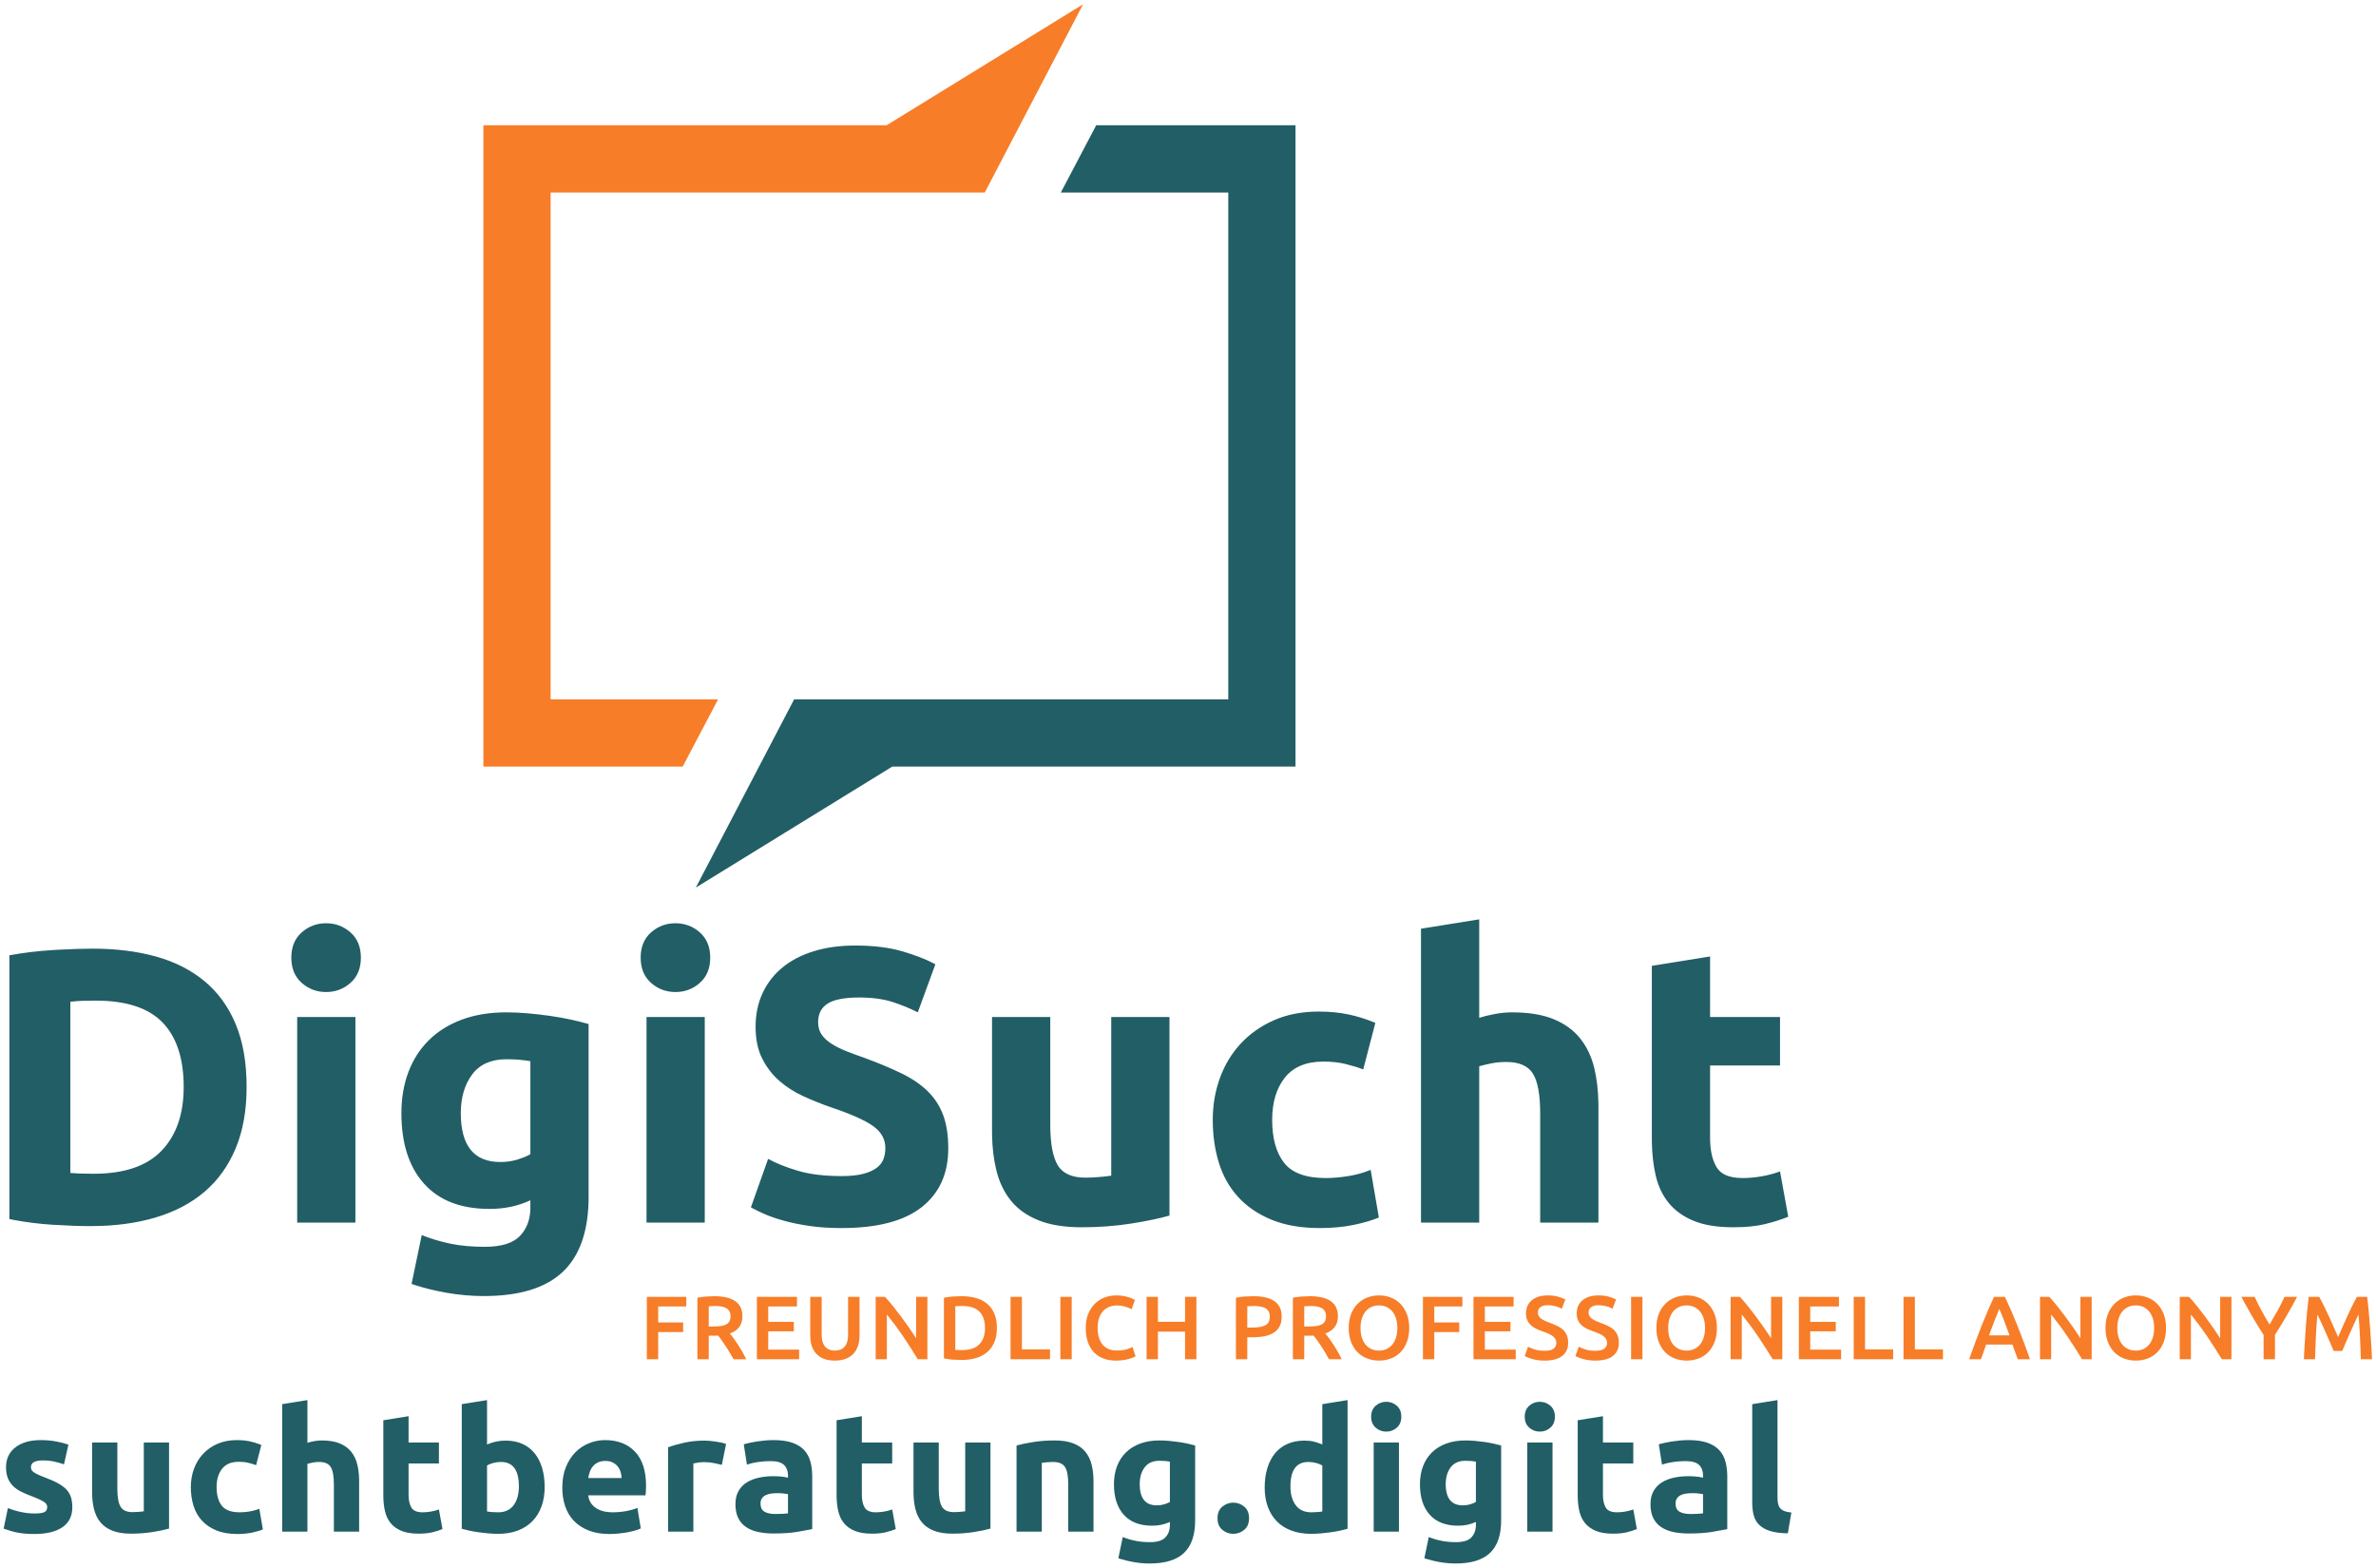
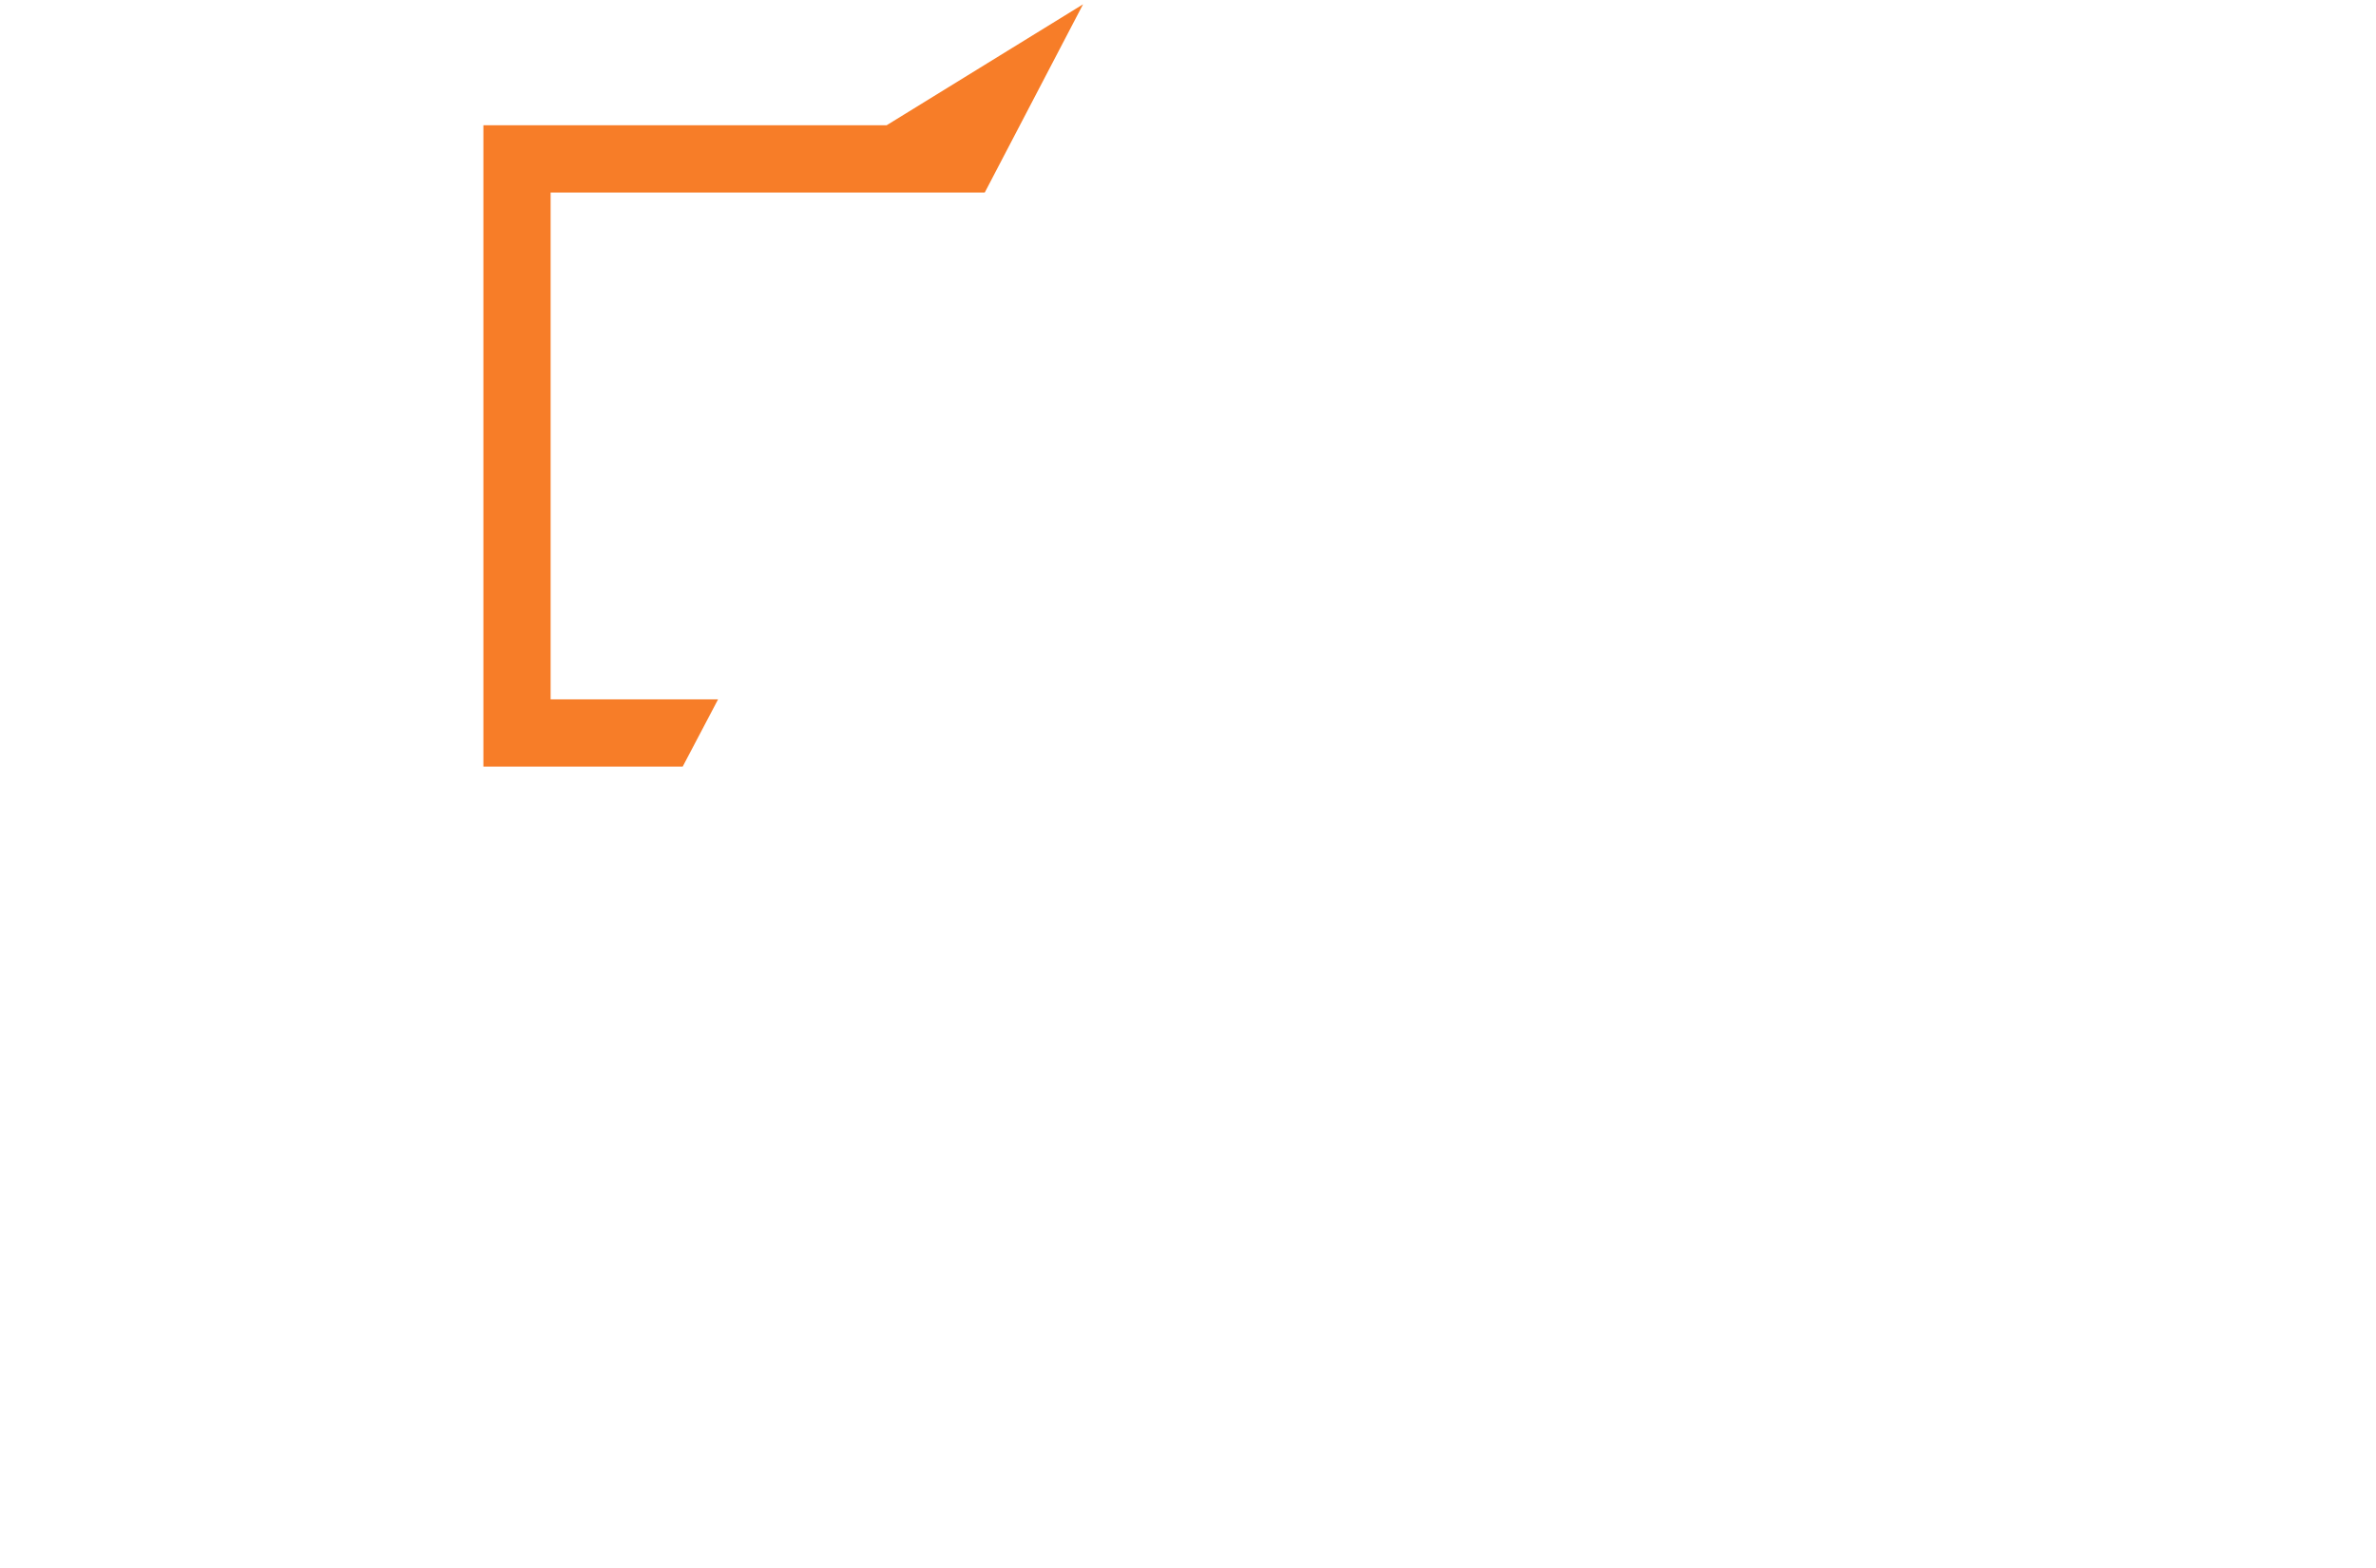
<svg xmlns="http://www.w3.org/2000/svg" width="100px" height="66px" viewBox="0 0 649 428" version="1.1">
  <title>digisucht-komplett</title>
  <desc>Created with Sketch.</desc>
  <g id="digisucht-komplett" stroke="none" stroke-width="1" fill="none" fill-rule="evenodd">
    <g id="Group" transform="translate(1, 1)">
      <g id="Logo" transform="translate(131.036, 0)">
        <polyline id="Fill-1" fill="#F77D28" points="54.443 208.241 0 208.241 0 33.054 110.137 33.054 163.802 0 136.952 51.419 18.365 51.419 18.365 189.878 64.105 189.878 54.443 208.241" />
-         <polyline id="Fill-2" fill="#225E65" points="58.028 241.295 84.879 189.876 203.466 189.876 203.466 51.417 157.726 51.417 167.387 33.054 221.829 33.054 221.829 208.241 111.692 208.241 58.028 241.295" />
      </g>
-       <path d="M223.443,353.096 L223.443,363.453 C223.443,364.225 223.53,364.885 223.702,365.434 C223.874,365.983 224.12,366.43 224.44,366.774 C224.76,367.119 225.136,367.374 225.572,367.537 C226.005,367.701 226.493,367.783 227.035,367.783 C227.576,367.783 228.068,367.701 228.511,367.537 C228.954,367.374 229.336,367.119 229.655,366.774 C229.975,366.43 230.221,365.983 230.393,365.434 C230.537,364.977 230.62,364.442 230.644,363.83 L230.651,363.453 L230.651,353.096 L233.776,353.096 L233.776,363.748 C233.776,364.732 233.641,365.635 233.37,366.455 C233.1,367.275 232.689,367.989 232.14,368.595 C231.59,369.202 230.889,369.673 230.036,370.01 C229.183,370.345 228.174,370.514 227.01,370.514 C225.846,370.514 224.845,370.345 224.009,370.01 C223.172,369.673 222.479,369.202 221.93,368.595 C221.38,367.989 220.975,367.275 220.712,366.455 C220.487,365.752 220.358,364.989 220.326,364.165 L220.318,363.748 L220.318,353.096 L223.443,353.096 Z M582.407,352.702 C583.522,352.702 584.579,352.891 585.58,353.268 C586.581,353.646 587.454,354.212 588.201,354.965 C588.947,355.72 589.541,356.651 589.984,357.758 C590.427,358.866 590.648,360.149 590.648,361.608 C590.648,363.069 590.431,364.356 589.997,365.47 C589.562,366.587 588.972,367.518 588.226,368.263 C587.479,369.009 586.606,369.571 585.605,369.948 C584.604,370.326 583.538,370.514 582.407,370.514 C581.275,370.514 580.206,370.326 579.197,369.948 C578.188,369.571 577.31,369.009 576.564,368.263 C575.817,367.518 575.223,366.587 574.78,365.47 C574.337,364.356 574.116,363.069 574.116,361.608 C574.116,360.149 574.337,358.866 574.78,357.758 C575.223,356.651 575.826,355.72 576.589,354.965 C577.352,354.212 578.232,353.646 579.233,353.268 C580.234,352.891 581.291,352.702 582.407,352.702 Z M459.728,352.702 C460.843,352.702 461.901,352.891 462.901,353.268 C463.901,353.646 464.775,354.212 465.521,354.965 C466.267,355.72 466.862,356.651 467.305,357.758 C467.748,358.866 467.969,360.149 467.969,361.608 C467.969,363.069 467.752,364.356 467.317,365.47 C466.882,366.587 466.291,367.518 465.545,368.263 C464.8,369.009 463.926,369.571 462.926,369.948 C461.925,370.326 460.859,370.514 459.728,370.514 C458.596,370.514 457.525,370.326 456.517,369.948 C455.508,369.571 454.63,369.009 453.884,368.263 C453.138,367.518 452.544,366.587 452.101,365.47 C451.658,364.356 451.437,363.069 451.437,361.608 C451.437,360.149 451.658,358.866 452.101,357.758 C452.544,356.651 453.146,355.72 453.909,354.965 C454.671,354.212 455.553,353.646 456.554,353.268 C457.554,352.891 458.612,352.702 459.728,352.702 Z M375.688,352.702 C376.803,352.702 377.861,352.891 378.862,353.268 C379.863,353.646 380.735,354.212 381.482,354.965 C382.228,355.72 382.823,356.651 383.265,357.758 C383.708,358.866 383.93,360.149 383.93,361.608 C383.93,363.069 383.712,364.356 383.278,365.47 C382.843,366.587 382.253,367.518 381.507,368.263 C380.76,369.009 379.887,369.571 378.886,369.948 C377.885,370.326 376.82,370.514 375.688,370.514 C374.556,370.514 373.487,370.326 372.478,369.948 C371.469,369.571 370.592,369.009 369.846,368.263 C369.099,367.518 368.504,366.587 368.061,365.47 C367.619,364.356 367.397,363.069 367.397,361.608 C367.397,360.149 367.619,358.866 368.061,357.758 C368.504,356.651 369.108,355.72 369.87,354.965 C370.633,354.212 371.513,353.646 372.514,353.268 C373.515,352.891 374.573,352.702 375.688,352.702 Z M303.935,352.702 C304.639,352.702 305.279,352.756 305.854,352.863 C306.427,352.969 306.927,353.088 307.354,353.219 C307.78,353.351 308.133,353.489 308.412,353.637 L309.003,353.957 L308.093,356.491 C307.699,356.245 307.137,356.012 306.407,355.79 C305.676,355.569 304.885,355.458 304.033,355.458 C303.295,355.458 302.606,355.586 301.967,355.839 C301.327,356.093 300.773,356.475 300.305,356.983 C299.838,357.492 299.473,358.131 299.211,358.902 C298.948,359.673 298.818,360.567 298.818,361.583 C298.818,362.486 298.92,363.315 299.125,364.068 C299.329,364.823 299.645,365.476 300.072,366.025 C300.498,366.574 301.04,367.001 301.696,367.304 C302.351,367.607 303.138,367.758 304.058,367.758 C305.156,367.758 306.051,367.648 306.739,367.427 C307.33,367.237 307.805,367.056 308.167,366.884 L308.339,366.799 L309.175,369.333 C308.978,369.465 308.711,369.596 308.375,369.727 C308.038,369.859 307.641,369.986 307.182,370.109 C306.723,370.232 306.206,370.33 305.632,370.404 C305.057,370.478 304.442,370.514 303.787,370.514 C302.508,370.514 301.359,370.317 300.343,369.923 C299.325,369.53 298.464,368.952 297.76,368.19 C297.054,367.427 296.513,366.496 296.136,365.397 C295.758,364.299 295.57,363.035 295.57,361.608 C295.57,360.181 295.786,358.919 296.221,357.819 C296.657,356.721 297.251,355.79 298.006,355.028 C298.759,354.265 299.645,353.686 300.663,353.293 C301.679,352.899 302.769,352.702 303.935,352.702 Z M421.775,352.702 C422.841,352.702 423.788,352.821 424.616,353.059 C425.326,353.264 425.906,353.482 426.357,353.716 L426.572,353.834 L425.613,356.343 C425.055,356.032 424.444,355.794 423.779,355.63 C423.115,355.467 422.43,355.384 421.726,355.384 C420.889,355.384 420.237,355.556 419.769,355.9 C419.302,356.245 419.069,356.729 419.069,357.352 C419.069,357.73 419.146,358.054 419.302,358.324 C419.457,358.595 419.679,358.837 419.966,359.049 C420.254,359.263 420.589,359.46 420.975,359.64 C421.232,359.761 421.505,359.877 421.795,359.99 L422.242,360.156 C423.045,360.452 423.764,360.752 424.394,361.055 C425.026,361.358 425.558,361.719 425.994,362.138 C426.429,362.556 426.76,363.048 426.991,363.614 C427.22,364.18 427.335,364.864 427.335,365.667 C427.335,367.209 426.789,368.403 425.698,369.247 C424.608,370.092 423.013,370.514 420.914,370.514 C420.208,370.514 419.565,370.469 418.982,370.379 C418.399,370.289 417.884,370.178 417.432,370.046 C416.981,369.916 416.592,369.781 416.264,369.641 C416.017,369.536 415.809,369.439 415.637,369.348 L415.477,369.259 L416.387,366.725 C416.83,366.971 417.428,367.217 418.183,367.463 C418.937,367.709 419.847,367.832 420.914,367.832 C422.029,367.832 422.841,367.644 423.349,367.266 C423.857,366.89 424.112,366.356 424.112,365.667 C424.112,365.258 424.025,364.905 423.853,364.609 C423.681,364.314 423.435,364.049 423.115,363.81 C422.795,363.572 422.406,363.351 421.947,363.146 C421.488,362.942 420.963,362.74 420.373,362.543 C419.782,362.33 419.212,362.096 418.662,361.842 C418.113,361.589 417.629,361.273 417.211,360.895 C416.792,360.518 416.456,360.067 416.202,359.541 C415.948,359.017 415.821,358.385 415.821,357.647 C415.821,356.106 416.353,354.897 417.42,354.019 C418.486,353.141 419.938,352.702 421.775,352.702 Z M435.626,352.702 C436.691,352.702 437.638,352.821 438.467,353.059 C439.177,353.264 439.757,353.482 440.208,353.716 L440.423,353.834 L439.464,356.343 C438.906,356.032 438.294,355.794 437.63,355.63 C436.966,355.467 436.281,355.384 435.577,355.384 C434.74,355.384 434.088,355.556 433.62,355.9 C433.153,356.245 432.92,356.729 432.92,357.352 C432.92,357.73 432.997,358.054 433.153,358.324 C433.308,358.595 433.529,358.837 433.817,359.049 C434.104,359.263 434.44,359.46 434.826,359.64 C435.083,359.761 435.356,359.877 435.646,359.99 L436.093,360.156 C436.896,360.452 437.613,360.752 438.245,361.055 C438.877,361.358 439.409,361.719 439.844,362.138 C440.279,362.556 440.611,363.048 440.841,363.614 C441.071,364.18 441.186,364.864 441.186,365.667 C441.186,367.209 440.639,368.403 439.549,369.247 C438.459,370.092 436.864,370.514 434.765,370.514 C434.059,370.514 433.416,370.469 432.833,370.379 C432.25,370.289 431.734,370.178 431.283,370.046 C430.832,369.916 430.443,369.781 430.115,369.641 C429.868,369.536 429.66,369.439 429.488,369.348 L429.328,369.259 L430.238,366.725 C430.681,366.971 431.279,367.217 432.034,367.463 C432.788,367.709 433.698,367.832 434.765,367.832 C435.88,367.832 436.691,367.644 437.2,367.266 C437.708,366.89 437.963,366.356 437.963,365.667 C437.963,365.258 437.876,364.905 437.704,364.609 C437.532,364.314 437.286,364.049 436.966,363.81 C436.646,363.572 436.256,363.351 435.798,363.146 C435.338,362.942 434.814,362.74 434.223,362.543 C433.633,362.33 433.062,362.096 432.513,361.842 C431.964,361.589 431.48,361.273 431.062,360.895 C430.643,360.518 430.307,360.067 430.053,359.541 C429.799,359.017 429.672,358.385 429.672,357.647 C429.672,356.106 430.204,354.897 431.271,354.019 C432.337,353.141 433.788,352.702 435.626,352.702 Z M261.706,352.924 C263.133,352.924 264.437,353.092 265.618,353.429 C266.799,353.765 267.812,354.29 268.656,355.003 C269.5,355.716 270.153,356.619 270.612,357.709 C271.071,358.799 271.301,360.099 271.301,361.608 C271.301,363.084 271.071,364.369 270.612,365.459 C270.153,366.549 269.5,367.459 268.656,368.19 C267.812,368.92 266.794,369.461 265.605,369.813 C264.417,370.166 263.1,370.342 261.657,370.342 C260.968,370.342 260.189,370.313 259.32,370.256 C258.624,370.21 257.955,370.125 257.312,370 L256.835,369.899 L256.835,353.342 C257.623,353.162 258.459,353.047 259.345,352.997 C260.23,352.948 261.018,352.924 261.706,352.924 Z M632.486,353.096 C632.847,353.72 633.248,354.482 633.691,355.384 C634.134,356.286 634.585,357.234 635.044,358.226 C635.351,358.887 635.655,359.556 635.957,360.232 L636.934,362.445 C637.186,363.022 637.426,363.571 637.652,364.093 L638.882,361.252 L638.882,361.252 C639.325,360.226 639.776,359.218 640.235,358.226 C640.58,357.482 640.92,356.763 641.255,356.069 L641.588,355.384 C641.957,354.633 642.298,353.978 642.61,353.419 L642.794,353.096 L645.587,353.096 L645.763,354.629 C645.85,355.415 645.933,356.228 646.013,357.07 C646.146,358.472 646.268,359.907 646.375,361.375 C646.484,362.843 646.585,364.319 646.677,365.803 C646.738,366.792 646.794,367.766 646.844,368.722 L646.915,370.145 L643.865,370.145 L643.755,367.126 C643.715,366.105 643.672,365.069 643.626,364.019 C643.535,361.92 643.396,359.886 643.212,357.918 L642.716,358.965 L642.716,358.965 L641.991,360.528 L641.991,360.528 L641.505,361.603 L641.505,361.603 L639.526,366.109 L639.526,366.109 L638.759,367.881 L636.447,367.881 L635.497,365.665 L635.497,365.665 L634.27,362.863 L634.27,362.863 C633.983,362.207 633.699,361.576 633.421,360.968 L632.633,359.259 C632.387,358.726 632.174,358.279 631.994,357.918 C631.81,359.886 631.671,361.92 631.579,364.019 L631.452,367.126 C631.432,367.636 631.413,368.143 631.394,368.646 L631.342,370.145 L628.292,370.145 C628.341,369.087 628.399,368.002 628.463,366.889 L628.53,365.766 C628.621,364.257 628.722,362.76 628.83,361.276 C628.938,359.793 629.06,358.353 629.193,356.958 C629.3,355.844 629.412,354.796 629.53,353.817 L629.619,353.096 L632.486,353.096 Z M356.848,352.924 C359.308,352.924 361.191,353.375 362.495,354.277 C363.799,355.179 364.45,356.557 364.45,358.41 C364.45,360.722 363.311,362.289 361.03,363.109 C361.343,363.487 361.695,363.945 362.088,364.486 C362.482,365.028 362.883,365.614 363.294,366.246 C363.703,366.878 364.098,367.525 364.475,368.19 C364.757,368.688 365.017,369.179 365.254,369.663 L365.483,370.145 L362.015,370.145 C361.702,369.554 361.366,368.96 361.006,368.362 C360.645,367.764 360.281,367.181 359.912,366.615 C359.543,366.049 359.178,365.516 358.816,365.016 L358.294,364.305 C358.126,364.082 357.964,363.871 357.808,363.675 L357.589,363.688 L357.589,363.688 L357.217,363.699 L355.249,363.699 L355.249,370.145 L352.149,370.145 L352.149,353.342 C352.903,353.179 353.707,353.067 354.56,353.01 C355.413,352.953 356.175,352.924 356.848,352.924 Z M278.133,353.096 L278.133,367.463 L285.808,367.463 L285.808,370.145 L275.033,370.145 L275.033,353.096 L278.133,353.096 Z M186.457,353.096 L186.457,355.728 L178.781,355.728 L178.781,360.083 L185.596,360.083 L185.596,362.715 L178.781,362.715 L178.781,370.145 L175.682,370.145 L175.682,353.096 L186.457,353.096 Z M474.247,353.096 C474.903,353.785 475.609,354.602 476.363,355.544 C477.117,356.487 477.876,357.467 478.639,358.484 C479.401,359.501 480.14,360.522 480.853,361.547 C481.424,362.368 481.945,363.142 482.415,363.873 L482.759,364.413 L482.759,353.096 L485.834,353.096 L485.834,370.145 L483.202,370.145 C482.645,369.21 482.021,368.206 481.332,367.132 C480.643,366.057 479.93,364.975 479.192,363.884 C478.454,362.794 477.704,361.736 476.941,360.711 C476.331,359.89 475.744,359.136 475.181,358.447 L474.763,357.942 L474.763,370.145 L471.713,370.145 L471.713,353.096 L474.247,353.096 Z M194.191,352.924 C196.651,352.924 198.534,353.375 199.838,354.277 C201.142,355.179 201.793,356.557 201.793,358.41 C201.793,360.722 200.654,362.289 198.374,363.109 C198.686,363.487 199.038,363.945 199.431,364.486 C199.825,365.028 200.226,365.614 200.637,366.246 C201.047,366.878 201.441,367.525 201.818,368.19 C202.101,368.688 202.361,369.179 202.598,369.663 L202.826,370.145 L199.358,370.145 C199.047,369.554 198.71,368.96 198.349,368.362 C197.989,367.764 197.624,367.181 197.255,366.615 C196.886,366.049 196.521,365.516 196.159,365.016 L195.637,364.305 C195.469,364.082 195.307,363.871 195.151,363.675 L194.932,363.688 L194.932,363.688 L194.56,363.699 L192.592,363.699 L192.592,370.145 L189.492,370.145 L189.492,353.342 C190.247,353.179 191.051,353.067 191.903,353.01 C192.757,352.953 193.519,352.924 194.191,352.924 Z M614.864,353.096 C615.438,354.375 616.07,355.647 616.759,356.909 C617.448,358.173 618.169,359.418 618.924,360.648 C619.662,359.418 620.383,358.173 621.089,356.909 C621.617,355.962 622.109,355.01 622.564,354.054 L623.006,353.096 L626.452,353.096 C625.532,354.835 624.577,356.561 623.585,358.275 C622.792,359.647 621.953,361.025 621.07,362.412 L620.4,363.453 L620.4,370.145 L617.3,370.145 L617.3,363.502 C616.168,361.748 615.101,360.009 614.102,358.287 C613.351,356.995 612.624,355.699 611.92,354.398 L611.223,353.096 L614.864,353.096 Z M558.75,353.096 C559.405,353.785 560.111,354.602 560.866,355.544 C561.619,356.487 562.378,357.467 563.141,358.484 C563.904,359.501 564.642,360.522 565.355,361.547 C565.926,362.368 566.447,363.142 566.918,363.873 L567.262,364.413 L567.262,353.096 L570.338,353.096 L570.338,370.145 L567.705,370.145 C567.147,369.21 566.524,368.206 565.835,367.132 C565.147,366.057 564.433,364.975 563.695,363.884 C562.957,362.794 562.206,361.736 561.443,360.711 C560.833,359.89 560.247,359.136 559.684,358.447 L559.267,357.942 L559.267,370.145 L556.216,370.145 L556.216,353.096 L558.75,353.096 Z M341.414,352.924 C343.889,352.924 345.788,353.375 347.108,354.277 C348.429,355.179 349.09,356.589 349.09,358.508 C349.09,359.509 348.912,360.366 348.56,361.08 C348.208,361.793 347.695,362.376 347.023,362.826 C346.35,363.277 345.53,363.61 344.563,363.822 C343.733,364.005 342.801,364.109 341.767,364.135 L341.242,364.142 L339.692,364.142 L339.692,370.145 L336.592,370.145 L336.592,353.342 C337.313,353.179 338.112,353.067 338.99,353.01 C339.868,352.953 340.676,352.924 341.414,352.924 Z M398.45,353.096 L398.45,355.728 L390.774,355.728 L390.774,360.083 L397.589,360.083 L397.589,362.715 L390.774,362.715 L390.774,370.145 L387.674,370.145 L387.674,353.096 L398.45,353.096 Z M546.643,353.096 C547.218,354.31 547.775,355.54 548.316,356.786 C548.858,358.033 549.403,359.345 549.953,360.722 L550.62,362.415 C550.957,363.281 551.301,364.177 551.651,365.101 L552.243,366.69 C552.443,367.235 552.647,367.795 552.854,368.371 L553.484,370.145 L550.137,370.145 L549.785,369.143 L549.785,369.143 L549.422,368.152 C549.257,367.715 549.096,367.27 548.939,366.818 L548.706,366.135 L541.506,366.135 C541.275,366.824 541.041,367.501 540.802,368.165 L540.448,369.158 L540.448,369.158 L540.099,370.145 L536.877,370.145 L537.504,368.371 C537.915,367.219 538.312,366.13 538.694,365.101 C539.268,363.561 539.83,362.1 540.379,360.722 C540.928,359.345 541.472,358.033 542.013,356.786 C542.374,355.956 542.742,355.132 543.117,354.315 L543.685,353.096 L546.643,353.096 Z M216.693,353.096 L216.693,355.728 L208.845,355.728 L208.845,359.935 L215.832,359.935 L215.832,362.518 L208.845,362.518 L208.845,367.512 L217.283,367.512 L217.283,370.145 L205.745,370.145 L205.745,353.096 L216.693,353.096 Z M412.434,353.096 L412.434,355.728 L404.585,355.728 L404.585,359.935 L411.572,359.935 L411.572,362.518 L404.585,362.518 L404.585,367.512 L413.023,367.512 L413.023,370.145 L401.485,370.145 L401.485,353.096 L412.434,353.096 Z M596.927,353.096 C597.582,353.785 598.288,354.602 599.043,355.544 C599.796,356.487 600.555,357.467 601.318,358.484 C602.08,359.501 602.818,360.522 603.532,361.547 C604.103,362.368 604.624,363.142 605.095,363.873 L605.439,364.413 L605.439,353.096 L608.514,353.096 L608.514,370.145 L605.882,370.145 C605.324,369.21 604.701,368.206 604.012,367.132 C603.323,366.057 602.61,364.975 601.872,363.884 C601.134,362.794 600.383,361.736 599.62,360.711 C599.01,359.89 598.424,359.136 597.861,358.447 L597.444,357.942 L597.444,370.145 L594.393,370.145 L594.393,353.096 L596.927,353.096 Z M508.436,353.096 L508.436,367.463 L516.111,367.463 L516.111,370.145 L505.336,370.145 L505.336,353.096 L508.436,353.096 Z M501.304,353.096 L501.304,355.728 L493.456,355.728 L493.456,359.935 L500.443,359.935 L500.443,362.518 L493.456,362.518 L493.456,367.512 L501.894,367.512 L501.894,370.145 L490.356,370.145 L490.356,353.096 L501.304,353.096 Z M291.737,353.096 L291.737,370.145 L288.638,370.145 L288.638,353.096 L291.737,353.096 Z M240.726,353.096 C241.381,353.785 242.087,354.602 242.842,355.544 C243.596,356.487 244.354,357.467 245.117,358.484 C245.88,359.501 246.618,360.522 247.331,361.547 C247.902,362.368 248.423,363.142 248.894,363.873 L249.238,364.413 L249.238,353.096 L252.314,353.096 L252.314,370.145 L249.68,370.145 C249.123,369.21 248.5,368.206 247.812,367.132 C247.123,366.057 246.409,364.975 245.671,363.884 C244.932,362.794 244.182,361.736 243.42,360.711 C242.809,359.89 242.223,359.136 241.66,358.447 L241.242,357.942 L241.242,370.145 L238.192,370.145 L238.192,353.096 L240.726,353.096 Z M522.04,353.096 L522.04,367.463 L529.716,367.463 L529.716,370.145 L518.942,370.145 L518.942,353.096 L522.04,353.096 Z M447.629,353.096 L447.629,370.145 L444.529,370.145 L444.529,353.096 L447.629,353.096 Z M315.285,353.096 L315.285,359.91 L322.69,359.91 L322.69,353.096 L325.79,353.096 L325.79,370.145 L322.69,370.145 L322.69,362.592 L315.285,362.592 L315.285,370.145 L312.185,370.145 L312.185,353.096 L315.285,353.096 Z M375.663,355.433 C374.876,355.433 374.17,355.581 373.548,355.876 C372.925,356.171 372.395,356.589 371.961,357.13 C371.526,357.672 371.194,358.32 370.964,359.074 C370.735,359.829 370.62,360.673 370.62,361.608 C370.62,362.543 370.735,363.392 370.964,364.155 C371.194,364.918 371.526,365.565 371.961,366.098 C372.395,366.632 372.925,367.045 373.548,367.34 C374.17,367.635 374.876,367.783 375.663,367.783 C376.434,367.783 377.132,367.635 377.755,367.34 C378.377,367.045 378.907,366.632 379.342,366.098 C379.776,365.565 380.109,364.918 380.338,364.155 C380.567,363.392 380.682,362.543 380.682,361.608 C380.682,360.673 380.567,359.825 380.338,359.062 C380.109,358.3 379.776,357.652 379.342,357.119 C378.907,356.585 378.377,356.171 377.755,355.876 C377.132,355.581 376.434,355.433 375.663,355.433 Z M459.703,355.433 C458.916,355.433 458.21,355.581 457.587,355.876 C456.963,356.171 456.435,356.589 456,357.13 C455.565,357.672 455.233,358.32 455.004,359.074 C454.774,359.829 454.66,360.673 454.66,361.608 C454.66,362.543 454.774,363.392 455.004,364.155 C455.233,364.918 455.565,365.565 456,366.098 C456.435,366.632 456.963,367.045 457.587,367.34 C458.21,367.635 458.916,367.783 459.703,367.783 C460.474,367.783 461.17,367.635 461.794,367.34 C462.417,367.045 462.945,366.632 463.381,366.098 C463.816,365.565 464.147,364.918 464.378,364.155 C464.607,363.392 464.722,362.543 464.722,361.608 C464.722,360.673 464.607,359.825 464.378,359.062 C464.147,358.3 463.816,357.652 463.381,357.119 C462.945,356.585 462.417,356.171 461.794,355.876 C461.17,355.581 460.474,355.433 459.703,355.433 Z M582.382,355.433 C581.595,355.433 580.889,355.581 580.266,355.876 C579.644,356.171 579.114,356.589 578.679,357.13 C578.245,357.672 577.912,358.32 577.683,359.074 C577.454,359.829 577.339,360.673 577.339,361.608 C577.339,362.543 577.454,363.392 577.683,364.155 C577.912,364.918 578.245,365.565 578.679,366.098 C579.114,366.632 579.644,367.045 580.266,367.34 C580.889,367.635 581.595,367.783 582.382,367.783 C583.153,367.783 583.85,367.635 584.473,367.34 C585.096,367.045 585.626,366.632 586.061,366.098 C586.495,365.565 586.827,364.918 587.056,364.155 C587.286,363.392 587.401,362.543 587.401,361.608 C587.401,360.673 587.286,359.825 587.056,359.062 C586.827,358.3 586.495,357.652 586.061,357.119 C585.626,356.585 585.096,356.171 584.473,355.876 C583.85,355.581 583.153,355.433 582.382,355.433 Z M261.903,355.605 L261.329,355.609 C260.884,355.615 260.52,355.629 260.236,355.65 L259.935,355.679 L259.935,367.586 L260.249,367.608 C260.368,367.615 260.501,367.62 260.649,367.624 L261.854,367.635 L261.854,367.635 C263.936,367.635 265.49,367.107 266.515,366.049 C267.54,364.991 268.054,363.511 268.054,361.608 C268.054,359.673 267.553,358.188 266.553,357.155 C265.552,356.122 264.002,355.605 261.903,355.605 Z M545.106,356.392 C544.782,357.138 544.42,358.022 544.018,359.044 L543.814,359.566 C543.427,360.564 543.027,361.629 542.614,362.762 L542.302,363.625 L547.911,363.625 C547.385,362.166 546.878,360.805 546.386,359.541 L546.029,358.634 C545.684,357.767 545.376,357.02 545.106,356.392 Z M341.635,355.605 C340.979,355.605 340.419,355.622 339.957,355.656 L339.692,355.679 L339.692,361.485 L341.192,361.485 C342.684,361.485 343.832,361.276 344.637,360.858 C345.439,360.44 345.842,359.649 345.842,358.484 C345.842,357.927 345.735,357.459 345.522,357.081 C345.309,356.704 345.013,356.409 344.637,356.196 C344.258,355.983 343.812,355.832 343.295,355.741 C342.779,355.65 342.226,355.605 341.635,355.605 Z M194.413,355.605 C193.921,355.605 193.457,355.619 193.02,355.647 L192.592,355.679 L192.592,361.19 L193.945,361.19 C194.7,361.19 195.364,361.15 195.938,361.067 C196.513,360.985 196.992,360.838 197.378,360.624 C197.762,360.412 198.054,360.124 198.251,359.763 C198.447,359.403 198.546,358.943 198.546,358.385 C198.546,357.861 198.447,357.418 198.251,357.057 C198.054,356.697 197.771,356.409 197.402,356.196 C197.033,355.983 196.594,355.832 196.086,355.741 C195.578,355.65 195.02,355.605 194.413,355.605 Z M357.07,355.605 C356.577,355.605 356.113,355.619 355.676,355.647 L355.249,355.679 L355.249,361.19 L356.602,361.19 C357.357,361.19 358.021,361.15 358.595,361.067 C359.168,360.985 359.649,360.838 360.035,360.624 C360.419,360.412 360.711,360.124 360.907,359.763 C361.104,359.403 361.203,358.943 361.203,358.385 C361.203,357.861 361.104,357.418 360.907,357.057 C360.711,356.697 360.428,356.409 360.059,356.196 C359.69,355.983 359.25,355.832 358.742,355.741 C358.234,355.65 357.677,355.605 357.07,355.605 Z" id="Freundlich-Professionell-Anonym" fill="#F77D28" />
-       <path d="M137.254,275.379 C139.174,275.379 141.15,275.469 143.177,275.647 C145.206,275.824 147.216,276.056 149.209,276.339 C151.2,276.625 153.105,276.963 154.92,277.354 C156.509,277.697 157.945,278.053 159.234,278.423 L159.777,278.582 L159.777,325.766 C159.777,334.946 157.445,341.759 152.785,346.209 C148.124,350.655 140.918,352.881 131.168,352.881 C127.752,352.881 124.336,352.577 120.921,351.973 C117.883,351.434 115.043,350.742 112.401,349.896 L111.419,349.571 L114.195,336.227 C116.685,337.222 119.301,338.006 122.041,338.575 C124.779,339.144 127.895,339.43 131.382,339.43 C135.935,339.43 139.156,338.432 141.042,336.44 C142.833,334.547 143.775,332.142 143.864,329.22 L143.871,328.754 L143.871,326.726 C142.164,327.51 140.403,328.098 138.587,328.487 C136.773,328.88 134.797,329.075 132.662,329.075 C124.905,329.075 118.961,326.78 114.835,322.189 C110.707,317.599 108.644,311.177 108.644,302.921 C108.644,298.794 109.284,295.039 110.566,291.659 C111.846,288.279 113.715,285.379 116.17,282.959 C118.625,280.54 121.63,278.671 125.19,277.354 C128.748,276.038 132.77,275.379 137.254,275.379 Z M232.612,257.125 C237.591,257.125 241.898,257.659 245.529,258.726 C248.916,259.723 251.745,260.812 254.017,261.994 L254.496,262.249 L249.692,275.379 C247.626,274.312 245.332,273.369 242.806,272.551 C240.28,271.732 237.237,271.323 233.678,271.323 C229.693,271.323 226.829,271.875 225.086,272.977 C223.341,274.081 222.47,275.771 222.47,278.049 C222.47,279.4 222.79,280.54 223.431,281.464 C224.071,282.39 224.978,283.225 226.153,283.972 C227.327,284.719 228.678,285.397 230.21,286.001 C231.739,286.606 233.429,287.229 235.28,287.869 C239.123,289.293 242.468,290.698 245.315,292.086 C248.16,293.474 250.527,295.092 252.413,296.943 C254.299,298.794 255.705,300.964 256.631,303.454 C257.554,305.947 258.017,308.97 258.017,312.529 C258.017,319.433 255.597,324.788 250.759,328.595 C245.919,332.403 238.625,334.305 228.875,334.305 C225.601,334.305 222.647,334.108 220.014,333.719 C217.38,333.326 215.051,332.846 213.022,332.277 C210.994,331.709 209.25,331.103 207.792,330.462 C206.515,329.902 205.415,329.369 204.493,328.863 L204.108,328.648 L208.806,315.411 C211.011,316.622 213.733,317.705 216.973,318.666 C220.21,319.627 224.178,320.107 228.875,320.107 C231.223,320.107 233.162,319.913 234.694,319.521 C236.223,319.13 237.45,318.596 238.376,317.919 C239.299,317.244 239.94,316.443 240.298,315.517 C240.652,314.594 240.831,313.561 240.831,312.421 C240.831,310.004 239.692,307.992 237.415,306.39 C235.136,304.789 231.223,303.065 225.673,301.213 C223.252,300.358 220.832,299.381 218.414,298.278 C215.994,297.174 213.824,295.786 211.902,294.114 C209.98,292.443 208.414,290.414 207.204,288.029 C205.994,285.645 205.39,282.745 205.39,279.329 C205.39,275.913 206.03,272.836 207.312,270.094 C208.592,267.356 210.408,265.024 212.755,263.102 C215.104,261.181 217.95,259.705 221.296,258.673 C224.641,257.642 228.411,257.125 232.612,257.125 Z M359.194,275.166 C362.183,275.166 364.921,275.433 367.414,275.966 C369.593,276.433 371.718,277.077 373.789,277.898 L374.673,278.261 L371.363,290.964 C369.869,290.396 368.231,289.898 366.453,289.47 C364.673,289.043 362.68,288.829 360.475,288.829 C355.777,288.829 352.272,290.289 349.96,293.207 C347.646,296.126 346.491,299.969 346.491,304.735 C346.491,309.79 347.575,313.703 349.746,316.478 C351.916,319.254 355.706,320.642 361.115,320.642 C363.037,320.642 365.1,320.465 367.307,320.107 C369.267,319.792 371.088,319.308 372.768,318.653 L373.392,318.399 L375.634,331.423 C373.782,332.207 371.471,332.881 368.695,333.452 C365.918,334.02 362.859,334.305 359.514,334.305 C354.391,334.305 349.976,333.54 346.277,332.011 C342.575,330.481 339.534,328.399 337.15,325.766 C334.765,323.133 333.022,320.019 331.919,316.425 C330.814,312.832 330.264,308.935 330.264,304.735 C330.264,300.68 330.922,296.855 332.24,293.26 C333.555,289.667 335.459,286.535 337.95,283.866 C340.44,281.198 343.465,279.08 347.024,277.514 C350.582,275.95 354.638,275.166 359.194,275.166 Z M285.878,276.66 L285.878,306.017 C285.878,311.141 286.554,314.842 287.906,317.119 C289.258,319.398 291.785,320.535 295.486,320.535 C296.624,320.535 297.835,320.481 299.115,320.374 L300.349,320.262 C300.941,320.203 301.499,320.14 302.021,320.071 L302.531,320.001 L302.531,276.66 L318.437,276.66 L318.437,330.889 C315.732,331.674 312.246,332.403 307.976,333.078 C303.706,333.754 299.223,334.091 294.525,334.091 C289.756,334.091 285.789,333.452 282.623,332.17 C279.455,330.889 276.947,329.093 275.096,326.78 C273.245,324.468 271.929,321.709 271.147,318.507 C270.423,315.55 270.035,312.321 269.98,308.82 L269.973,307.938 L269.973,276.66 L285.878,276.66 Z M466.104,260.114 L466.104,276.66 L485.211,276.66 L485.211,289.898 L466.104,289.898 L466.104,309.646 C466.104,312.992 466.69,315.661 467.865,317.652 C469.039,319.646 471.405,320.642 474.964,320.642 C476.672,320.642 478.433,320.481 480.248,320.162 C481.836,319.881 483.301,319.507 484.644,319.035 L485.211,318.827 L487.454,331.209 C485.533,331.994 483.397,332.67 481.049,333.238 C478.7,333.807 475.817,334.091 472.402,334.091 C468.06,334.091 464.466,333.505 461.62,332.33 C458.772,331.156 456.496,329.521 454.788,327.42 C453.08,325.322 451.888,322.776 451.212,319.787 C450.591,317.048 450.256,314.039 450.205,310.761 L450.198,309.86 L450.198,262.676 L466.104,260.114 Z M24.301,257.979 C30.634,257.979 36.381,258.691 41.542,260.114 C46.701,261.538 51.13,263.779 54.832,266.839 C58.532,269.9 61.379,273.814 63.372,278.582 C65.364,283.351 66.361,289.08 66.361,295.768 C66.361,302.174 65.364,307.761 63.372,312.529 C61.379,317.297 58.55,321.247 54.885,324.378 C51.22,327.51 46.754,329.859 41.488,331.423 C36.22,332.988 30.315,333.772 23.768,333.772 C20.778,333.772 17.291,333.647 13.306,333.399 C9.763,333.175 6.277,332.745 2.847,332.102 L1.564,331.85 L1.564,259.794 C5.406,259.083 9.41,258.603 13.572,258.353 L15.321,258.254 C18.746,258.071 21.74,257.979 24.301,257.979 Z M96.08,276.66 L96.08,332.811 L80.175,332.811 L80.175,276.66 L96.08,276.66 Z M191.503,276.66 L191.503,332.811 L175.597,332.811 L175.597,276.66 L191.503,276.66 Z M403.046,249.973 L403.046,276.874 C404.115,276.518 405.483,276.18 407.156,275.859 C408.828,275.539 410.448,275.379 412.015,275.379 C416.567,275.379 420.357,276.003 423.383,277.247 C426.407,278.493 428.828,280.255 430.642,282.531 C432.457,284.81 433.738,287.514 434.485,290.645 C435.175,293.536 435.547,296.728 435.6,300.225 L435.606,301.106 L435.606,332.811 L419.701,332.811 L419.701,303.027 C419.701,297.903 419.042,294.274 417.725,292.139 C416.408,290.004 413.971,288.937 410.413,288.937 C408.988,288.937 407.654,289.061 406.409,289.31 C405.371,289.519 404.419,289.739 403.555,289.971 L403.046,290.111 L403.046,332.811 L387.141,332.811 L387.141,252.534 L403.046,249.973 Z M25.156,272.176 C24.017,272.176 22.842,272.195 21.633,272.23 C20.664,272.26 19.742,272.322 18.866,272.418 L18.217,272.496 L18.217,319.254 C18.869,319.313 19.608,319.36 20.433,319.394 L20.939,319.413 C21.841,319.446 22.893,319.463 24.096,319.467 L24.621,319.468 C32.948,319.468 39.122,317.369 43.143,313.168 C47.163,308.97 49.174,303.171 49.174,295.768 C49.174,288.012 47.252,282.141 43.409,278.155 C39.566,274.169 33.482,272.176 25.156,272.176 Z M137.36,288.19 C133.159,288.19 130.028,289.576 127.966,292.353 C125.9,295.127 124.87,298.651 124.87,302.921 C124.87,311.818 128.463,316.264 135.652,316.264 C137.289,316.264 138.818,316.051 140.242,315.625 C141.487,315.251 142.569,314.823 143.488,314.34 L143.871,314.129 L143.871,288.723 C143.088,288.581 142.164,288.456 141.097,288.349 C140.028,288.243 138.783,288.19 137.36,288.19 Z M88.075,251.04 C90.636,251.04 92.86,251.877 94.747,253.549 C96.631,255.222 97.575,257.516 97.575,260.434 C97.575,263.353 96.631,265.648 94.747,267.32 C92.86,268.992 90.636,269.828 88.075,269.828 C85.512,269.828 83.288,268.992 81.402,267.32 C79.516,265.648 78.573,263.353 78.573,260.434 C78.573,257.516 79.516,255.222 81.402,253.549 C83.288,251.877 85.512,251.04 88.075,251.04 Z M183.497,251.04 C186.058,251.04 188.282,251.877 190.168,253.549 C192.053,255.222 192.997,257.516 192.997,260.434 C192.997,263.353 192.053,265.648 190.168,267.32 C188.282,268.992 186.058,269.828 183.497,269.828 C180.935,269.828 178.71,268.992 176.825,267.32 C174.938,265.648 173.996,263.353 173.996,260.434 C173.996,257.516 174.938,255.222 176.825,253.549 C178.71,251.877 180.935,251.04 183.497,251.04 Z" id="DigiSucht" fill="#225E65" />
-       <path d="M315.68,392.323 C316.514,392.323 317.371,392.362 318.25,392.438 C319.13,392.516 320.002,392.615 320.866,392.738 C321.731,392.863 322.557,393.009 323.344,393.179 C323.974,393.314 324.549,393.455 325.07,393.601 L325.451,393.711 L325.451,414.177 C325.451,418.16 324.44,421.115 322.417,423.044 C320.396,424.973 317.27,425.938 313.041,425.938 C311.56,425.938 310.078,425.807 308.596,425.544 C307.362,425.326 306.202,425.048 305.117,424.712 L304.475,424.503 L305.679,418.715 C306.759,419.146 307.894,419.486 309.083,419.733 C310.27,419.98 311.621,420.105 313.135,420.105 C315.109,420.105 316.506,419.671 317.325,418.807 C318.074,418.016 318.48,417.016 318.542,415.809 L318.551,415.474 L318.551,414.594 C317.81,414.934 317.046,415.188 316.259,415.358 C315.472,415.527 314.616,415.613 313.69,415.613 C310.325,415.613 307.747,414.617 305.957,412.626 C304.167,410.636 303.272,407.849 303.272,404.269 C303.272,402.478 303.549,400.85 304.104,399.383 C304.66,397.918 305.47,396.659 306.536,395.61 C307.6,394.56 308.904,393.751 310.448,393.179 C311.991,392.608 313.735,392.323 315.68,392.323 Z M399.266,392.323 C400.098,392.323 400.955,392.362 401.835,392.438 C402.715,392.516 403.586,392.615 404.451,392.738 C405.315,392.863 406.141,393.009 406.928,393.179 C407.558,393.314 408.133,393.455 408.654,393.601 L409.035,393.711 L409.035,414.177 C409.035,418.16 408.024,421.115 406.003,423.044 C403.98,424.973 400.854,425.938 396.625,425.938 C395.144,425.938 393.663,425.807 392.18,425.544 C390.946,425.326 389.786,425.048 388.702,424.712 L388.06,424.503 L389.264,418.715 C390.344,419.146 391.478,419.486 392.667,419.733 C393.854,419.98 395.206,420.105 396.719,420.105 C398.693,420.105 400.09,419.671 400.909,418.807 C401.659,418.016 402.065,417.016 402.128,415.809 L402.136,415.474 L402.136,414.594 C401.396,414.934 400.632,415.188 399.844,415.358 C399.057,415.527 398.2,415.613 397.274,415.613 C393.909,415.613 391.331,414.617 389.541,412.626 C387.751,410.636 386.856,407.849 386.856,404.269 C386.856,402.478 387.134,400.85 387.69,399.383 C388.245,397.918 389.056,396.659 390.12,395.61 C391.186,394.56 392.488,393.751 394.033,393.179 C395.577,392.608 397.321,392.323 399.266,392.323 Z M10.186,392.229 C11.668,392.229 13.088,392.362 14.446,392.623 C15.654,392.857 16.641,393.109 17.41,393.378 L17.687,393.48 L16.483,398.851 C15.68,398.573 14.809,398.327 13.868,398.111 C12.925,397.894 11.868,397.786 10.695,397.786 C8.534,397.786 7.454,398.388 7.454,399.592 C7.454,399.869 7.501,400.118 7.594,400.333 C7.686,400.549 7.871,400.757 8.15,400.958 C8.427,401.159 8.805,401.376 9.284,401.609 C9.762,401.842 10.372,402.1 11.112,402.378 C12.625,402.939 13.875,403.492 14.863,404.036 C15.851,404.581 16.63,405.169 17.202,405.801 C17.773,406.431 18.174,407.133 18.405,407.902 C18.637,408.673 18.753,409.566 18.753,410.581 C18.753,412.984 17.849,414.801 16.044,416.034 C14.238,417.265 11.683,417.881 8.38,417.881 C6.219,417.881 4.422,417.696 2.986,417.326 L1.992,417.06 C1.283,416.862 0.724,416.685 0.314,416.529 L0,416.4 L1.158,410.797 C2.331,411.26 3.534,411.623 4.769,411.885 C6.003,412.148 7.223,412.279 8.427,412.279 C9.692,412.279 10.588,412.156 11.112,411.908 C11.637,411.662 11.9,411.183 11.9,410.472 C11.9,409.917 11.56,409.431 10.88,409.014 C10.27,408.639 9.371,408.221 8.185,407.758 L7.779,407.602 C6.698,407.202 5.718,406.785 4.839,406.352 C3.958,405.92 3.21,405.403 2.592,404.801 C1.975,404.199 1.497,403.482 1.158,402.648 C0.817,401.814 0.649,400.812 0.649,399.638 C0.649,397.354 1.497,395.548 3.194,394.221 C4.892,392.894 7.223,392.229 10.186,392.229 Z M164.262,392.229 C167.718,392.229 170.45,393.287 172.457,395.402 C174.464,397.516 175.468,400.626 175.468,404.731 C175.468,405.132 175.451,405.573 175.421,406.051 L175.351,407.037 L175.351,407.037 L175.328,407.325 L159.677,407.325 C159.833,408.745 160.496,409.872 161.669,410.704 C162.842,411.538 164.417,411.955 166.392,411.955 C167.658,411.955 168.899,411.838 170.119,411.608 C171.186,411.405 172.082,411.162 172.806,410.876 L173.106,410.751 L174.032,416.353 C173.662,416.539 173.167,416.724 172.551,416.909 C171.933,417.094 171.246,417.256 170.489,417.396 C169.733,417.534 168.923,417.65 168.059,417.743 C167.194,417.835 166.33,417.881 165.465,417.881 C163.273,417.881 161.369,417.558 159.747,416.909 C158.128,416.26 156.785,415.373 155.719,414.247 C154.655,413.12 153.868,411.785 153.357,410.242 C152.849,408.698 152.593,407.031 152.593,405.241 C152.593,403.08 152.925,401.19 153.589,399.569 C154.252,397.947 155.125,396.598 156.206,395.517 C157.286,394.437 158.528,393.619 159.933,393.063 C161.337,392.508 162.78,392.229 164.262,392.229 Z M63.675,392.229 C64.971,392.229 66.159,392.345 67.241,392.576 C68.105,392.762 68.949,393.012 69.774,393.325 L70.388,393.572 L68.954,399.083 C68.305,398.836 67.594,398.619 66.824,398.434 C66.052,398.249 65.187,398.156 64.23,398.156 C62.193,398.156 60.672,398.789 59.67,400.055 C58.666,401.32 58.165,402.988 58.165,405.056 C58.165,407.248 58.635,408.944 59.577,410.149 C60.518,411.353 62.162,411.955 64.509,411.955 C65.341,411.955 66.237,411.879 67.194,411.723 C67.991,411.595 68.735,411.402 69.425,411.144 L69.833,410.983 L70.805,416.632 C70.003,416.971 69,417.264 67.796,417.511 C66.592,417.758 65.265,417.881 63.813,417.881 C61.591,417.881 59.676,417.55 58.072,416.886 C56.466,416.223 55.147,415.32 54.114,414.177 C53.079,413.036 52.323,411.684 51.844,410.125 C51.366,408.568 51.126,406.878 51.126,405.056 C51.126,403.296 51.411,401.636 51.984,400.077 C52.555,398.52 53.379,397.16 54.461,396.004 C55.541,394.845 56.852,393.927 58.396,393.248 C59.939,392.57 61.699,392.229 63.675,392.229 Z M335.868,409.315 C336.98,409.315 337.976,409.679 338.855,410.404 C339.734,411.129 340.175,412.187 340.175,413.575 C340.175,414.964 339.734,416.022 338.855,416.747 C337.976,417.472 336.98,417.835 335.868,417.835 C334.757,417.835 333.761,417.472 332.882,416.747 C332.003,416.022 331.563,414.964 331.563,413.575 C331.563,412.187 332.003,411.129 332.882,410.404 C333.761,409.679 334.757,409.315 335.868,409.315 Z M132.032,381.302 L132.032,393.434 C132.802,393.094 133.605,392.832 134.439,392.646 C135.272,392.461 136.167,392.368 137.124,392.368 C138.853,392.368 140.381,392.67 141.708,393.272 C143.035,393.874 144.146,394.73 145.042,395.841 C145.937,396.953 146.617,398.288 147.08,399.847 C147.542,401.406 147.774,403.142 147.774,405.056 C147.774,407 147.488,408.759 146.917,410.334 C146.346,411.908 145.52,413.251 144.44,414.362 C143.36,415.474 142.033,416.33 140.458,416.932 C138.884,417.534 137.093,417.835 135.087,417.835 C134.253,417.835 133.381,417.796 132.47,417.72 C131.56,417.642 130.665,417.541 129.785,417.418 C128.906,417.295 128.064,417.149 127.261,416.979 C126.619,416.843 126.037,416.703 125.513,416.557 L125.131,416.447 L125.131,382.413 L132.032,381.302 Z M367.085,381.302 L367.085,416.447 C366.467,416.632 365.758,416.809 364.955,416.979 C364.152,417.149 363.312,417.295 362.431,417.418 C361.552,417.541 360.656,417.642 359.746,417.72 C358.836,417.796 357.964,417.835 357.13,417.835 C355.123,417.835 353.334,417.541 351.759,416.956 C350.185,416.369 348.858,415.527 347.778,414.432 C346.697,413.337 345.871,412.009 345.3,410.45 C344.729,408.891 344.444,407.139 344.444,405.195 C344.444,403.219 344.69,401.437 345.184,399.847 C345.678,398.257 346.388,396.906 347.314,395.795 C348.24,394.683 349.374,393.835 350.717,393.248 C352.06,392.662 353.596,392.368 355.324,392.368 C356.281,392.368 357.138,392.461 357.894,392.646 C358.499,392.795 359.109,392.992 359.724,393.239 L360.186,393.434 L360.186,382.413 L367.085,381.302 Z M110.602,385.701 L110.602,392.878 L118.89,392.878 L118.89,398.619 L110.602,398.619 L110.602,407.186 C110.602,408.636 110.857,409.794 111.366,410.659 C111.876,411.522 112.902,411.955 114.446,411.955 C115.187,411.955 115.951,411.885 116.738,411.746 C117.368,411.636 117.953,411.49 118.493,411.31 L118.89,411.168 L119.863,416.539 C119.03,416.879 118.104,417.172 117.085,417.418 C116.066,417.665 114.817,417.789 113.334,417.789 C111.451,417.789 109.892,417.534 108.658,417.026 C107.423,416.515 106.435,415.806 105.695,414.896 C104.954,413.985 104.436,412.881 104.143,411.585 C103.886,410.449 103.742,409.209 103.71,407.862 L103.703,407.278 L103.703,386.812 L110.602,385.701 Z M436.844,385.701 L436.844,392.878 L445.132,392.878 L445.132,398.619 L436.844,398.619 L436.844,407.186 C436.844,408.636 437.098,409.794 437.608,410.659 C438.117,411.522 439.144,411.955 440.687,411.955 C441.428,411.955 442.192,411.885 442.979,411.746 C443.609,411.636 444.194,411.49 444.735,411.31 L445.132,411.168 L446.105,416.539 C445.271,416.879 444.345,417.172 443.326,417.418 C442.307,417.665 441.058,417.789 439.576,417.789 C437.692,417.789 436.133,417.534 434.899,417.026 C433.664,416.515 432.676,415.806 431.936,414.896 C431.195,413.985 430.678,412.881 430.384,411.585 C430.127,410.449 429.984,409.209 429.952,407.862 L429.945,407.278 L429.945,386.812 L436.844,385.701 Z M255.423,392.878 L255.423,405.612 C255.423,407.833 255.715,409.439 256.303,410.427 C256.888,411.415 257.985,411.908 259.591,411.908 C260.084,411.908 260.608,411.885 261.164,411.838 C261.581,411.804 261.963,411.765 262.31,411.722 L262.646,411.677 L262.646,392.878 L269.545,392.878 L269.545,416.4 C268.372,416.739 266.86,417.057 265.007,417.349 C263.155,417.642 261.211,417.789 259.174,417.789 C257.105,417.789 255.384,417.511 254.01,416.956 C252.636,416.4 251.548,415.621 250.746,414.617 C249.943,413.615 249.372,412.417 249.033,411.029 C248.736,409.813 248.569,408.492 248.532,407.063 L248.524,406.444 L248.524,392.878 L255.423,392.878 Z M234.415,385.701 L234.415,392.878 L242.703,392.878 L242.703,398.619 L234.415,398.619 L234.415,407.186 C234.415,408.636 234.67,409.794 235.179,410.659 C235.689,411.522 236.715,411.955 238.258,411.955 C239,411.955 239.764,411.885 240.551,411.746 C241.18,411.636 241.766,411.49 242.306,411.31 L242.703,411.168 L243.676,416.539 C242.843,416.879 241.916,417.172 240.898,417.418 C239.879,417.665 238.63,417.789 237.147,417.789 C235.265,417.789 233.706,417.534 232.47,417.026 C231.236,416.515 230.248,415.806 229.508,414.896 C228.767,413.985 228.249,412.881 227.957,411.585 C227.699,410.449 227.555,409.209 227.523,407.862 L227.516,407.278 L227.516,386.812 L234.415,385.701 Z M31.055,392.878 L31.055,405.612 C31.055,407.833 31.348,409.439 31.934,410.427 C32.521,411.415 33.616,411.908 35.222,411.908 C35.715,411.908 36.241,411.885 36.797,411.838 C37.213,411.804 37.595,411.765 37.942,411.722 L38.278,411.677 L38.278,392.878 L45.177,392.878 L45.177,416.4 C44.004,416.739 42.491,417.057 40.64,417.349 C38.788,417.642 36.843,417.789 34.805,417.789 C32.737,417.789 31.015,417.511 29.643,416.956 C28.269,416.4 27.18,415.621 26.378,414.617 C25.576,413.615 25.005,412.417 24.665,411.029 C24.367,409.813 24.2,408.492 24.163,407.063 L24.155,406.444 L24.155,392.878 L31.055,392.878 Z M460.199,392.229 C462.236,392.229 463.933,392.461 465.292,392.923 C466.65,393.387 467.738,394.051 468.556,394.915 C469.374,395.78 469.953,396.83 470.292,398.064 C470.589,399.145 470.757,400.332 470.795,401.624 L470.803,402.184 L470.803,416.539 L470.225,416.66 C469.301,416.849 468.121,417.063 466.681,417.303 C464.921,417.595 462.791,417.743 460.291,417.743 C458.717,417.743 457.288,417.603 456.008,417.326 C454.727,417.048 453.624,416.593 452.697,415.96 C451.771,415.328 451.061,414.502 450.568,413.483 C450.074,412.464 449.826,411.214 449.826,409.732 C449.826,408.313 450.111,407.108 450.683,406.12 C451.254,405.132 452.018,404.345 452.975,403.759 C453.932,403.173 455.028,402.749 456.263,402.486 C457.497,402.224 458.779,402.092 460.106,402.092 C461.001,402.092 461.796,402.131 462.491,402.207 C463.069,402.272 463.557,402.353 463.954,402.449 L464.181,402.509 L464.181,401.86 C464.181,400.687 463.826,399.746 463.115,399.036 C462.406,398.327 461.172,397.971 459.412,397.971 C458.237,397.971 457.08,398.056 455.939,398.226 C454.959,398.371 454.094,398.568 453.342,398.815 L452.975,398.943 L452.096,393.387 L452.625,393.235 C452.914,393.157 453.239,393.077 453.601,392.993 C454.203,392.855 454.858,392.732 455.569,392.623 C456.278,392.516 457.027,392.422 457.814,392.345 C458.601,392.268 459.395,392.229 460.199,392.229 Z M210.255,392.229 C212.292,392.229 213.989,392.461 215.349,392.923 C216.706,393.387 217.795,394.051 218.613,394.915 C219.43,395.78 220.009,396.83 220.349,398.064 C220.646,399.145 220.813,400.332 220.85,401.624 L220.858,402.184 L220.858,416.539 L220.281,416.66 C219.358,416.849 218.177,417.063 216.737,417.303 C214.979,417.595 212.849,417.743 210.348,417.743 C208.774,417.743 207.345,417.603 206.065,417.326 C204.783,417.048 203.68,416.593 202.754,415.96 C201.828,415.328 201.117,414.502 200.624,413.483 C200.129,412.464 199.883,411.214 199.883,409.732 C199.883,408.313 200.168,407.108 200.739,406.12 C201.31,405.132 202.074,404.345 203.031,403.759 C203.988,403.173 205.085,402.749 206.319,402.486 C207.554,402.224 208.835,402.092 210.163,402.092 C211.058,402.092 211.853,402.131 212.547,402.207 C213.126,402.272 213.613,402.353 214.01,402.449 L214.237,402.509 L214.237,401.86 C214.237,400.687 213.882,399.746 213.172,399.036 C212.461,398.327 211.227,397.971 209.468,397.971 C208.295,397.971 207.137,398.056 205.995,398.226 C205.016,398.371 204.15,398.568 203.398,398.815 L203.031,398.943 L202.152,393.387 L202.682,393.235 C202.97,393.157 203.295,393.077 203.656,392.993 C204.259,392.855 204.914,392.732 205.625,392.623 C206.334,392.516 207.083,392.422 207.87,392.345 C208.657,392.268 209.452,392.229 210.255,392.229 Z M484.517,381.302 L484.517,407.833 C484.517,408.451 484.563,409.007 484.656,409.501 C484.748,409.995 484.925,410.412 485.188,410.751 C485.45,411.091 485.829,411.368 486.322,411.585 C486.745,411.77 487.294,411.898 487.967,411.97 L488.314,412.002 L487.341,417.696 C485.334,417.665 483.707,417.449 482.456,417.048 C481.206,416.647 480.217,416.084 479.493,415.358 C478.767,414.633 478.272,413.753 478.011,412.719 C477.786,411.832 477.657,410.849 477.625,409.77 L477.617,409.223 L477.617,382.413 L484.517,381.302 Z M82.974,381.302 L82.974,392.97 C83.436,392.816 84.031,392.67 84.757,392.53 C85.481,392.391 86.184,392.323 86.864,392.323 C88.838,392.323 90.483,392.593 91.795,393.132 C93.106,393.673 94.156,394.437 94.944,395.424 C95.731,396.413 96.286,397.585 96.61,398.943 C96.893,400.133 97.054,401.438 97.089,402.863 L97.097,403.482 L97.097,417.233 L90.197,417.233 L90.197,404.314 C90.197,402.092 89.912,400.518 89.341,399.592 C88.769,398.666 87.712,398.203 86.169,398.203 C85.551,398.203 84.972,398.257 84.432,398.364 C84.027,398.446 83.652,398.531 83.308,398.621 L82.974,398.711 L82.974,417.233 L76.075,417.233 L76.075,382.413 L82.974,381.302 Z M381.12,392.877 L381.12,417.233 L374.221,417.233 L374.221,392.877 L381.12,392.877 Z M423.068,392.877 L423.068,417.233 L416.17,417.233 L416.17,392.877 L423.068,392.877 Z M191.493,392.368 C191.863,392.368 192.311,392.391 192.836,392.438 C193.36,392.485 193.884,392.547 194.41,392.623 C194.934,392.701 195.459,392.793 195.985,392.901 C196.404,392.987 196.775,393.089 197.096,393.205 L197.327,393.295 L196.17,398.99 C195.552,398.836 194.827,398.674 193.993,398.504 C193.161,398.335 192.265,398.249 191.308,398.249 C190.875,398.249 190.359,398.288 189.756,398.364 C189.255,398.429 188.855,398.498 188.557,398.574 L188.39,398.619 L188.39,417.233 L181.492,417.233 L181.492,394.174 C182.726,393.742 184.185,393.334 185.867,392.947 C187.549,392.562 189.425,392.368 191.493,392.368 Z M287.039,392.323 C289.106,392.323 290.827,392.593 292.201,393.132 C293.574,393.673 294.663,394.437 295.465,395.424 C296.268,396.413 296.838,397.585 297.178,398.943 C297.475,400.133 297.642,401.438 297.679,402.863 L297.687,403.482 L297.687,417.233 L290.788,417.233 L290.788,404.314 C290.788,402.092 290.494,400.518 289.909,399.592 C289.323,398.666 288.226,398.203 286.622,398.203 C286.127,398.203 285.603,398.226 285.047,398.272 C284.63,398.306 284.248,398.346 283.901,398.389 L283.566,398.434 L283.566,417.233 L276.666,417.233 L276.666,393.711 C277.839,393.372 279.351,393.056 281.204,392.762 C283.056,392.469 285,392.323 287.039,392.323 Z M211.459,406.723 C210.81,406.723 210.201,406.761 209.63,406.838 C209.059,406.915 208.557,407.063 208.125,407.278 C207.692,407.494 207.353,407.787 207.106,408.157 C206.859,408.529 206.736,408.991 206.736,409.547 C206.736,410.628 207.098,411.376 207.825,411.793 C208.55,412.209 209.544,412.417 210.81,412.417 C211.489,412.417 212.138,412.403 212.755,412.372 C213.27,412.346 213.698,412.309 214.041,412.262 L214.237,412.232 L214.237,407 L213.913,406.939 C213.666,406.898 213.357,406.857 212.987,406.814 C212.432,406.754 211.921,406.723 211.459,406.723 Z M461.402,406.723 C460.755,406.723 460.145,406.761 459.574,406.838 C459.001,406.915 458.5,407.063 458.069,407.278 C457.635,407.494 457.296,407.787 457.05,408.157 C456.803,408.529 456.68,408.991 456.68,409.547 C456.68,410.628 457.042,411.376 457.767,411.793 C458.493,412.209 459.488,412.417 460.755,412.417 C461.433,412.417 462.081,412.403 462.699,412.372 C463.213,412.346 463.642,412.309 463.985,412.262 L464.181,412.232 L464.181,407 L463.856,406.939 C463.61,406.898 463.301,406.857 462.93,406.814 C462.374,406.754 461.866,406.723 461.402,406.723 Z M135.828,398.203 C135.117,398.203 134.415,398.296 133.721,398.481 C133.142,398.635 132.654,398.821 132.258,399.04 L132.032,399.175 L132.032,411.723 L132.483,411.794 C132.731,411.827 133.012,411.857 133.328,411.885 C133.852,411.932 134.423,411.955 135.041,411.955 C136.923,411.955 138.344,411.306 139.301,410.01 C140.258,408.714 140.735,407 140.735,404.871 C140.735,400.426 139.1,398.203 135.828,398.203 Z M356.39,398.203 C353.118,398.203 351.481,400.426 351.481,404.871 C351.481,407 351.96,408.714 352.917,410.01 C353.874,411.306 355.293,411.955 357.177,411.955 C357.793,411.955 358.364,411.932 358.89,411.885 L359.475,411.826 C359.565,411.815 359.652,411.805 359.734,411.794 L360.186,411.723 L360.186,399.175 C359.754,398.897 359.191,398.666 358.496,398.481 C357.802,398.296 357.099,398.203 356.39,398.203 Z M399.311,397.879 C397.49,397.879 396.132,398.481 395.237,399.684 C394.341,400.888 393.895,402.416 393.895,404.269 C393.895,408.127 395.452,410.057 398.57,410.057 C399.28,410.057 399.944,409.963 400.562,409.778 C401.056,409.63 401.49,409.463 401.866,409.275 L402.136,409.13 L402.136,398.111 C401.796,398.048 401.396,397.994 400.932,397.947 C400.468,397.902 399.929,397.879 399.311,397.879 Z M315.727,397.879 C313.905,397.879 312.547,398.481 311.652,399.684 C310.756,400.888 310.309,402.416 310.309,404.269 C310.309,408.127 311.868,410.057 314.986,410.057 C315.696,410.057 316.359,409.963 316.978,409.778 C317.471,409.63 317.905,409.463 318.28,409.275 L318.551,409.13 L318.551,398.111 C318.212,398.048 317.81,397.994 317.348,397.947 C316.884,397.902 316.344,397.879 315.727,397.879 Z M164.354,397.925 C163.583,397.925 162.92,398.056 162.364,398.318 C161.807,398.581 161.345,398.929 160.975,399.36 C160.605,399.793 160.318,400.294 160.118,400.865 C159.967,401.294 159.847,401.727 159.757,402.163 L159.677,402.601 L168.8,402.601 C168.769,402.016 168.669,401.443 168.499,400.888 C168.328,400.333 168.067,399.839 167.712,399.407 C167.357,398.974 166.909,398.619 166.369,398.341 C165.828,398.064 165.157,397.925 164.354,397.925 Z M377.647,381.765 C378.758,381.765 379.723,382.128 380.541,382.854 C381.358,383.579 381.767,384.574 381.767,385.839 C381.767,387.106 381.358,388.102 380.541,388.827 C379.723,389.552 378.758,389.914 377.647,389.914 C376.536,389.914 375.57,389.552 374.753,388.827 C373.935,388.102 373.526,387.106 373.526,385.839 C373.526,384.574 373.935,383.579 374.753,382.854 C375.57,382.128 376.536,381.765 377.647,381.765 Z M419.597,381.765 C420.708,381.765 421.673,382.128 422.491,382.854 C423.308,383.579 423.717,384.574 423.717,385.839 C423.717,387.106 423.308,388.102 422.491,388.827 C421.673,389.552 420.708,389.914 419.597,389.914 C418.485,389.914 417.52,389.552 416.703,388.827 C415.885,388.102 415.476,387.106 415.476,385.839 C415.476,384.574 415.885,383.579 416.703,382.854 C417.52,382.128 418.485,381.765 419.597,381.765 Z" id="suchtberatung.digital" fill="#225E65" />
    </g>
  </g>
</svg>